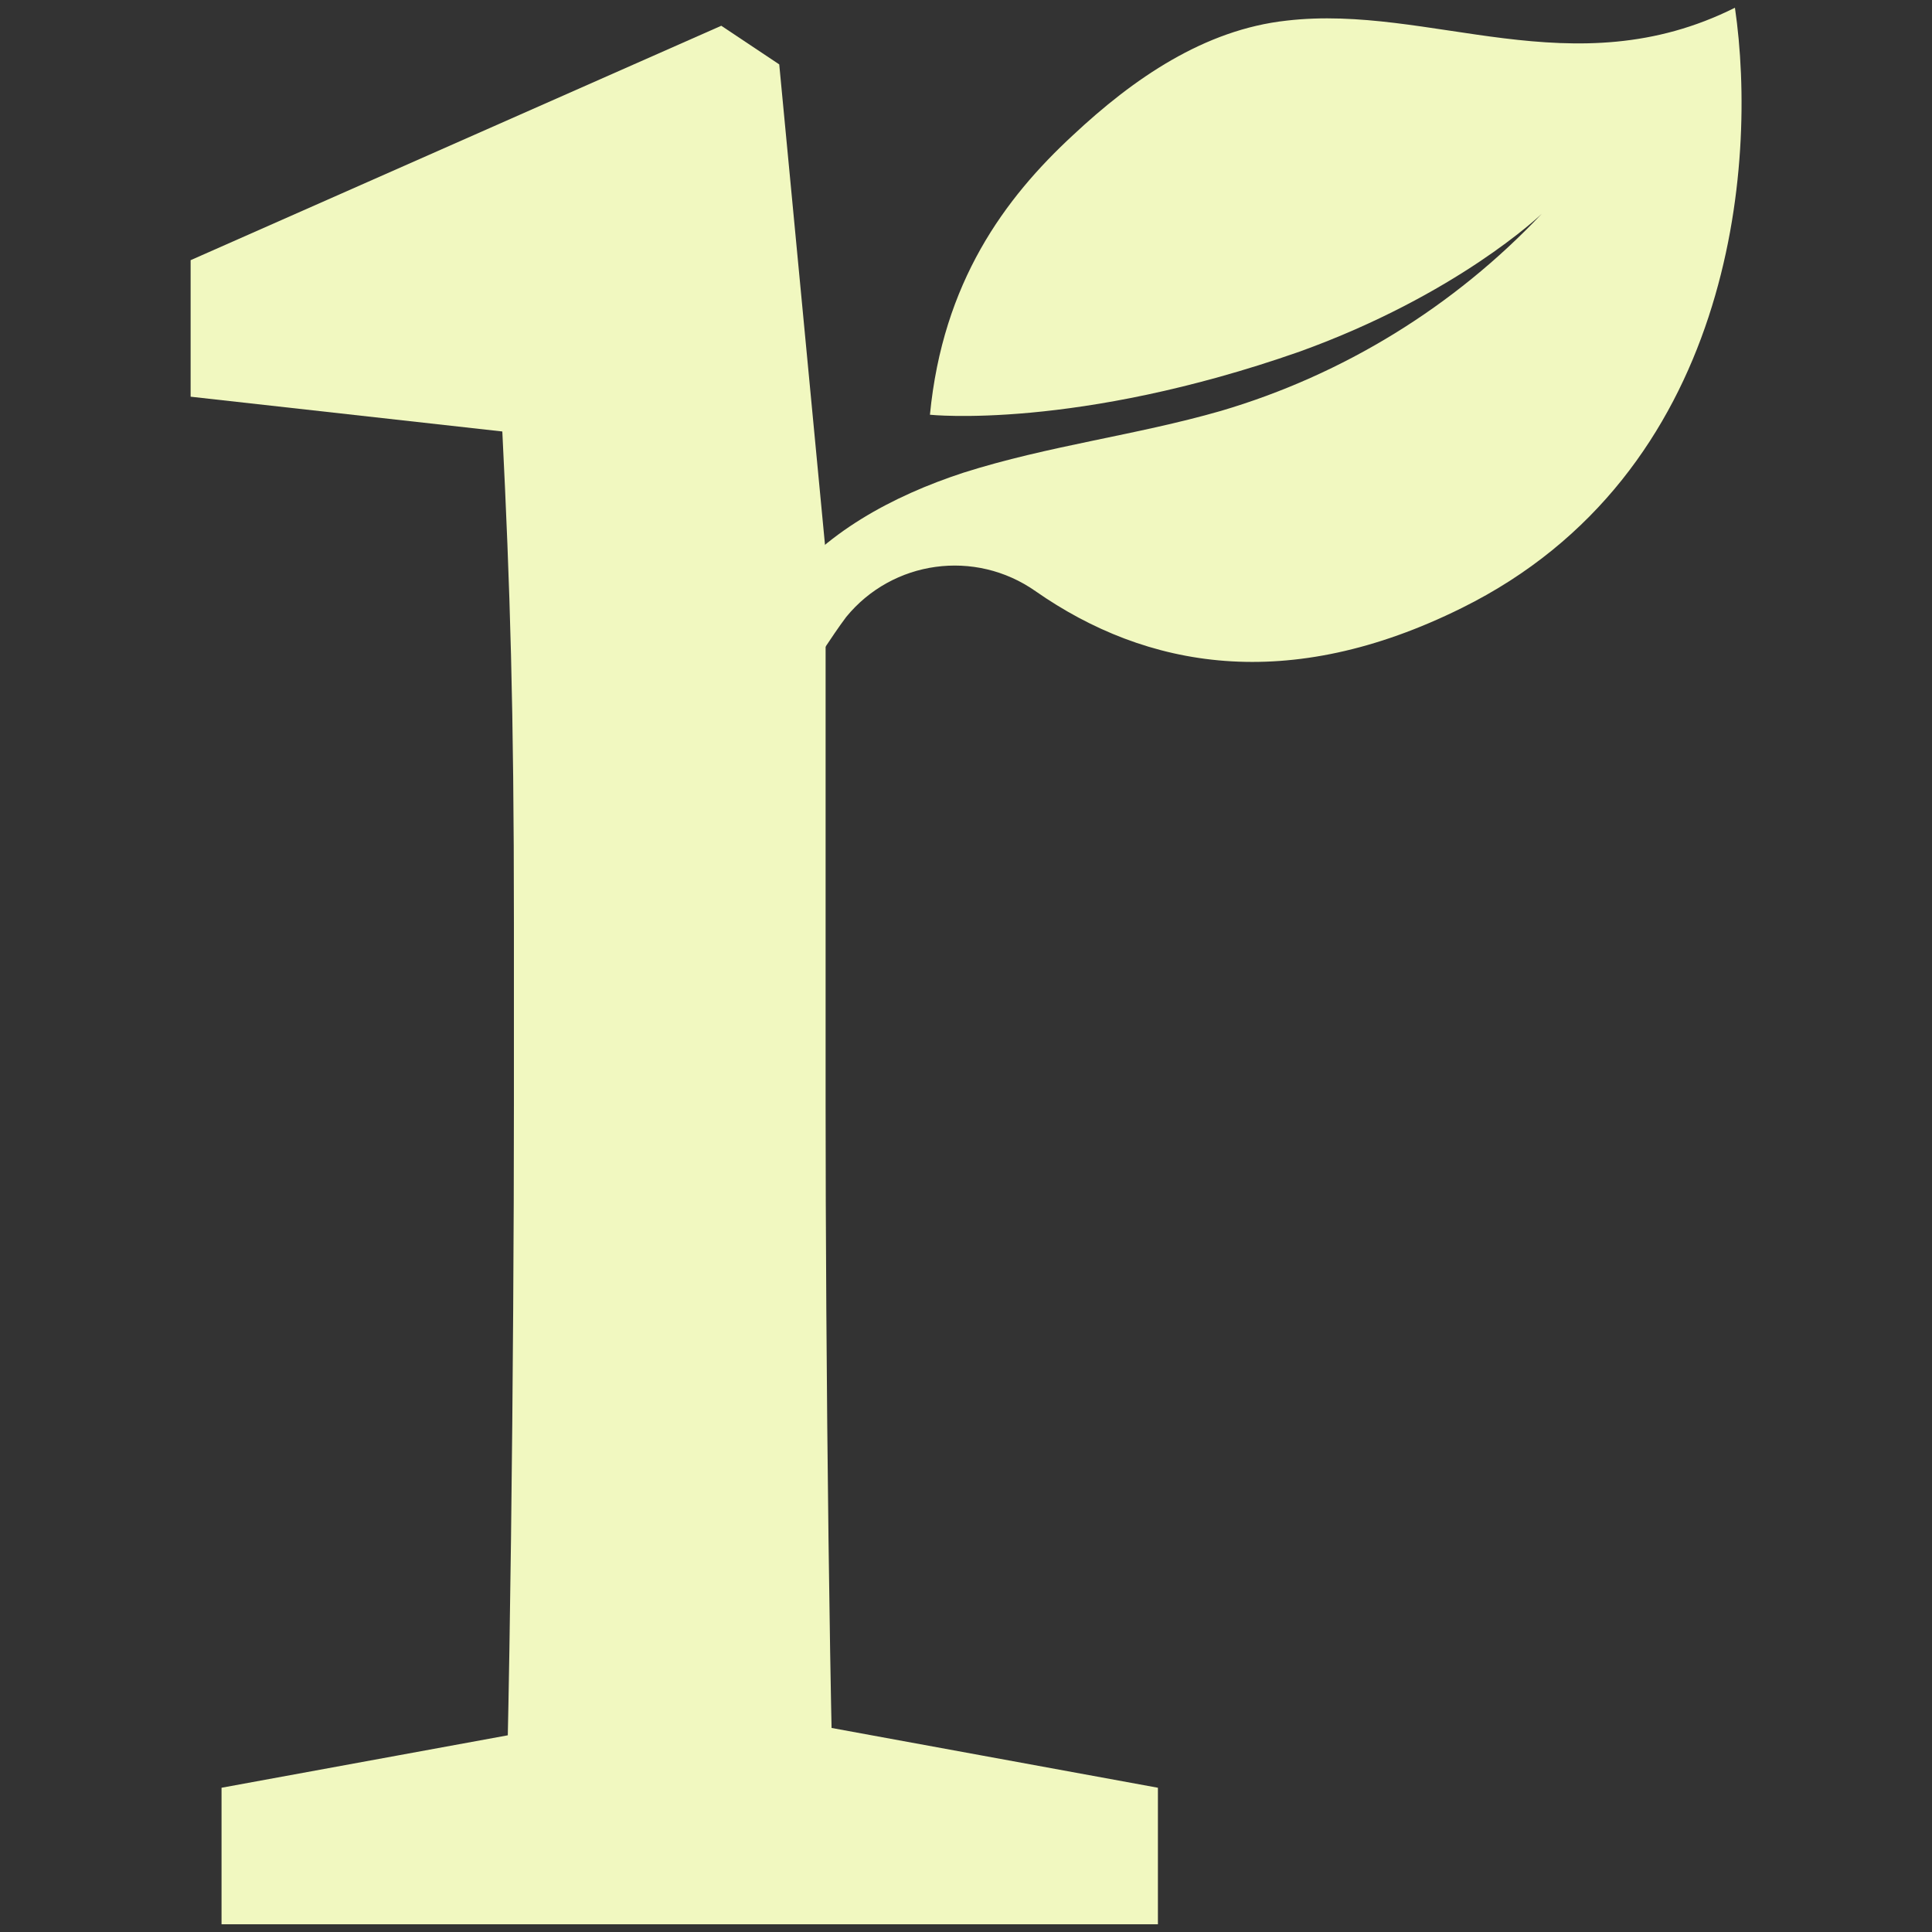
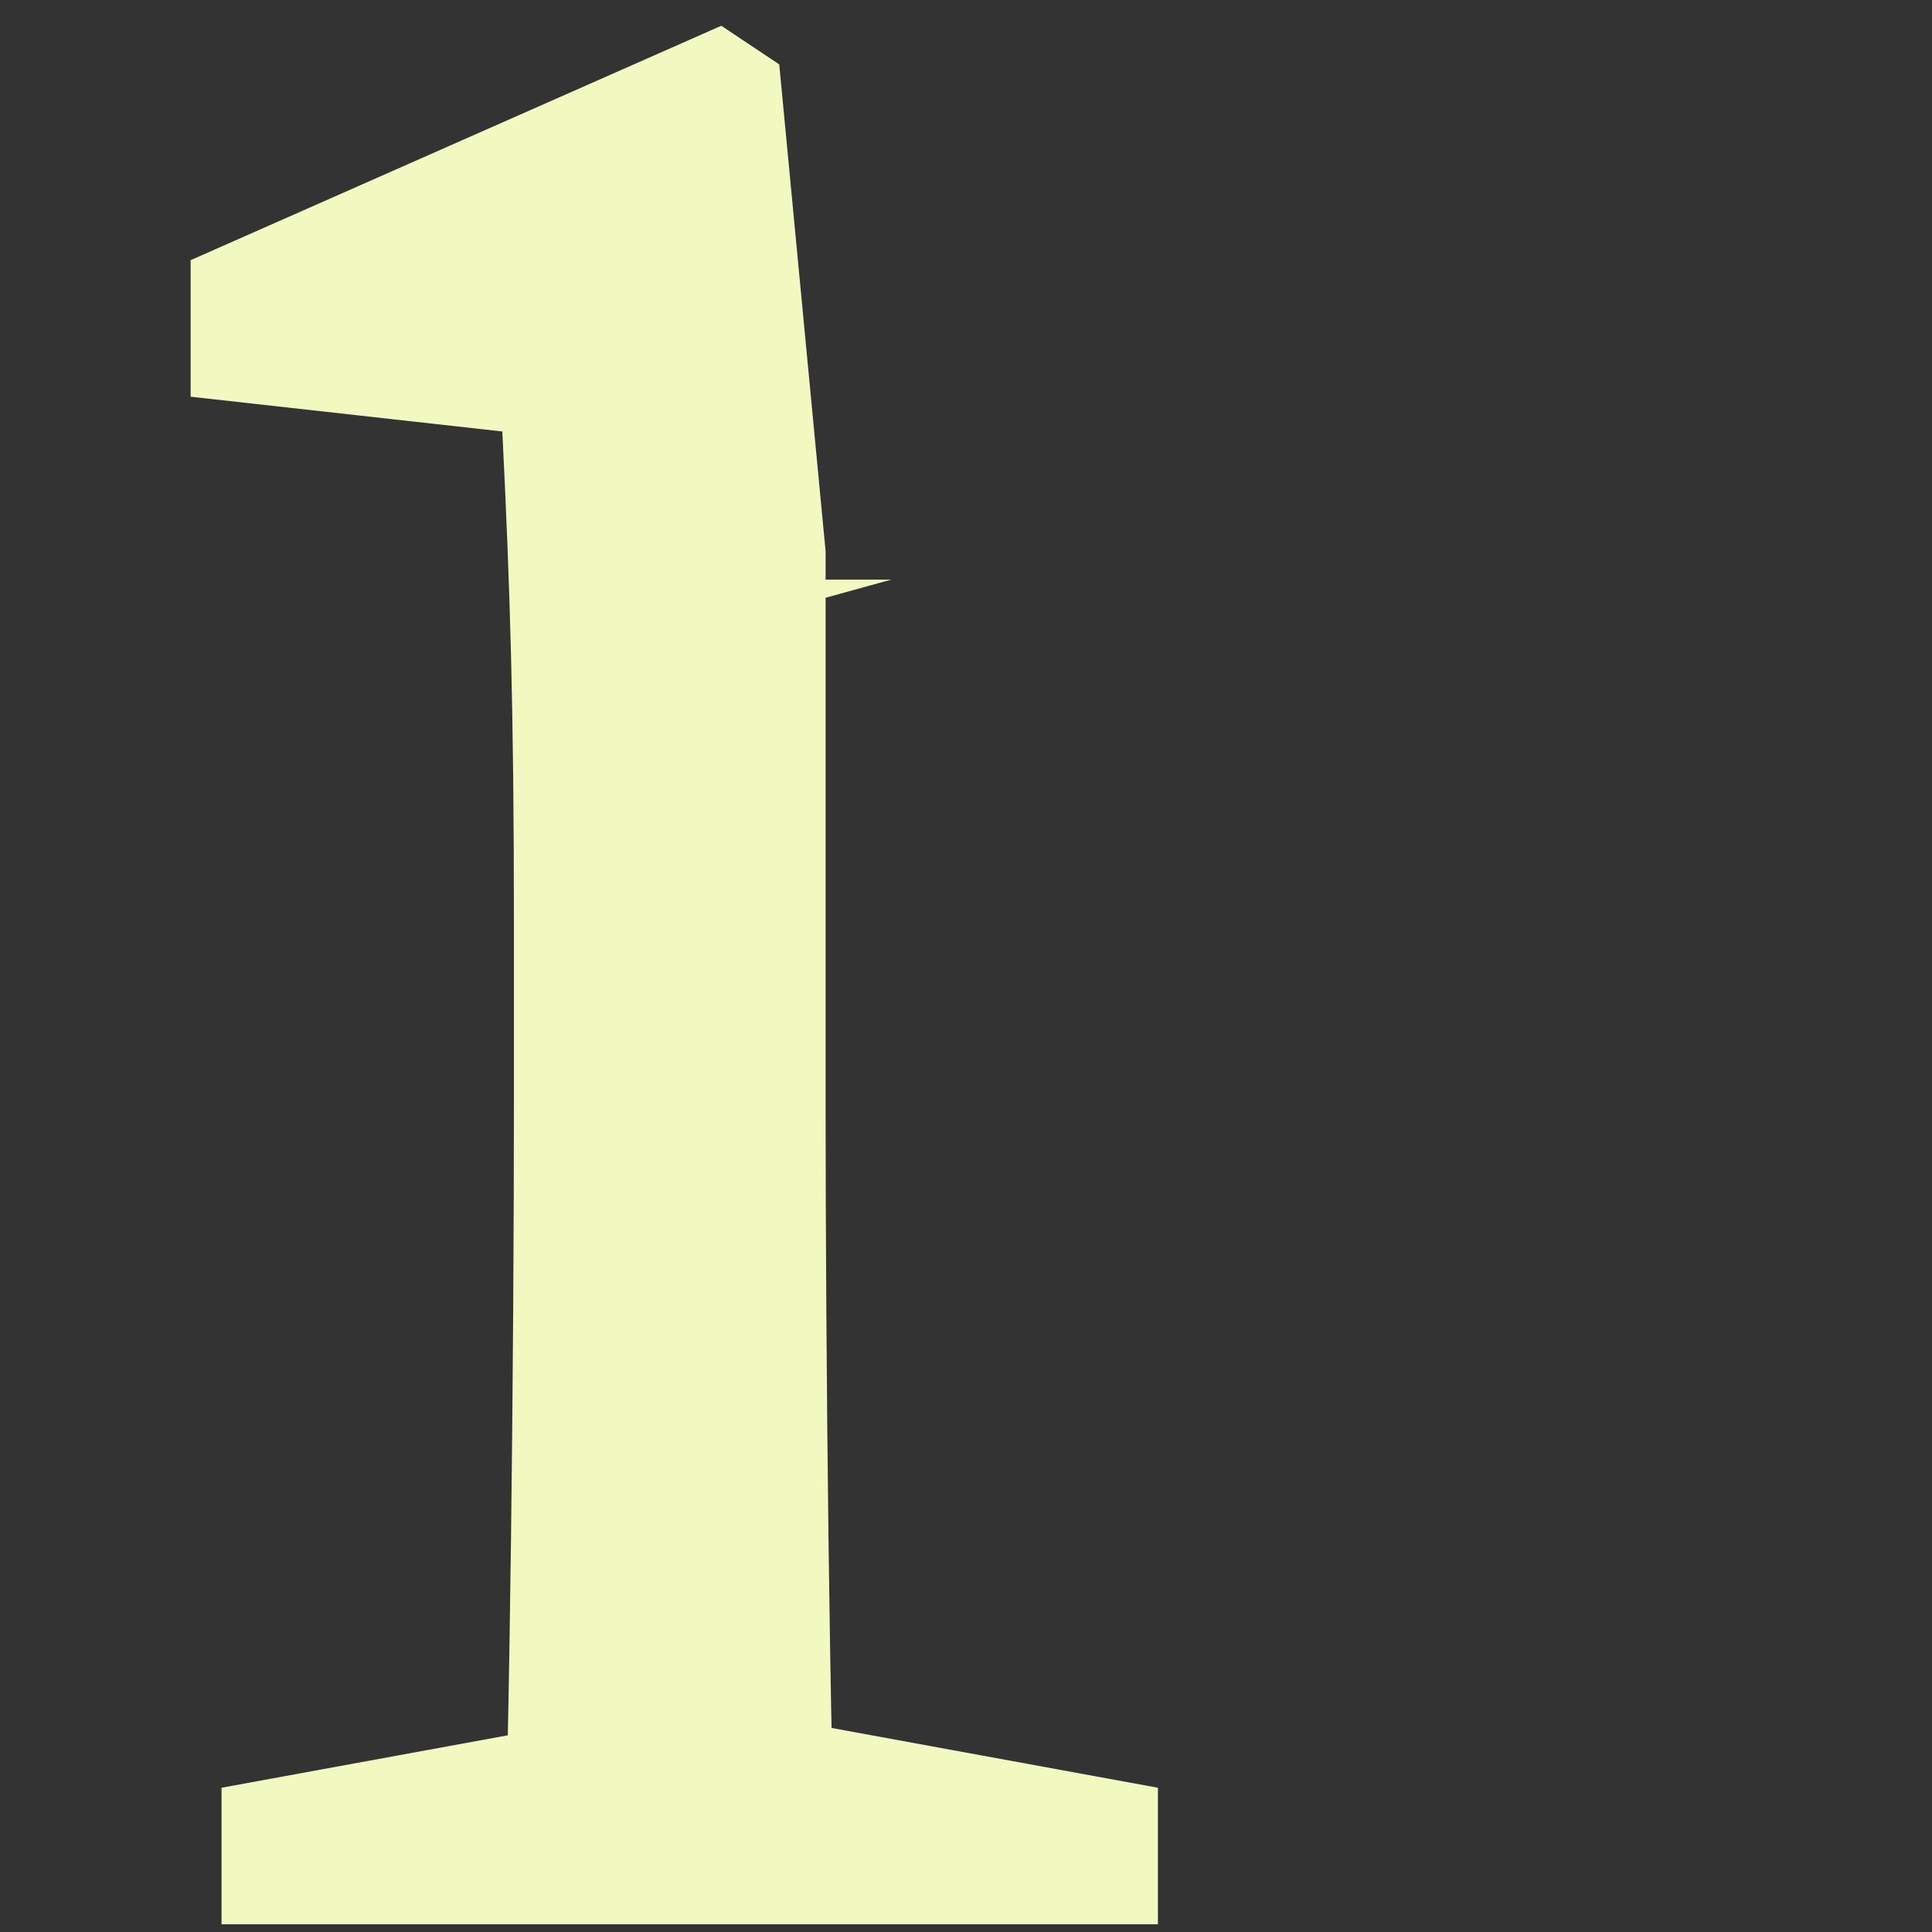
<svg xmlns="http://www.w3.org/2000/svg" version="1.1" viewBox="0 0 150 150">
  <rect x="0" y="0" width="150" height="150" fill="#333333" stroke="none" />
  <defs>
    <style>
      .cls-1 {
        fill: #f1f8c0;
      }
    </style>
  </defs>
  <g>
    <g id="Calque_1">
      <g>
        <path class="cls-1" d="M39.9,85.8v-14.2c0-16.6-.3-26-.9-38.1l-24.2-2.7v-10.6L56,2l4.5,3,3.6,37.8v43c0,18.8.3,49.9.9,63.5h-26c.6-13.6.9-44.8.9-63.5ZM17.2,138.8l33.3-6.1h6.1l33.3,6.1v10.6H17.2v-10.6ZM63.5,65.3h-11.5v-20.3h17.2l-7.6,2.1" />
-         <path class="cls-1" d="M61.7,50.9c.7.6,1.7.4,2.2-.4.6-.9,1.2-1.8,1.8-2.6,3.6-4.4,10-5.3,14.7-2,8.6,6,19.6,8,33.1,1.3,21-10.4,23-34.3,21.2-46.6-12.6,6.3-23.6-.3-34.8,1-6.4.7-11.9,4.5-16.6,8.9-5.3,4.9-10.1,11.4-11.1,21.7,0,0,11.3,1.2,28.7-4.9,12.2-4.4,18.7-10.6,18.8-10.7-6.8,7.2-15.4,12.5-24.9,15.3-6.6,1.9-13.4,2.7-20,4.8-5.5,1.8-10.9,4.7-14.3,9.3-1.1,1.4-.8,3.4.6,4.5l.5.4Z" />
      </g>
    </g>
  </g>
</svg>